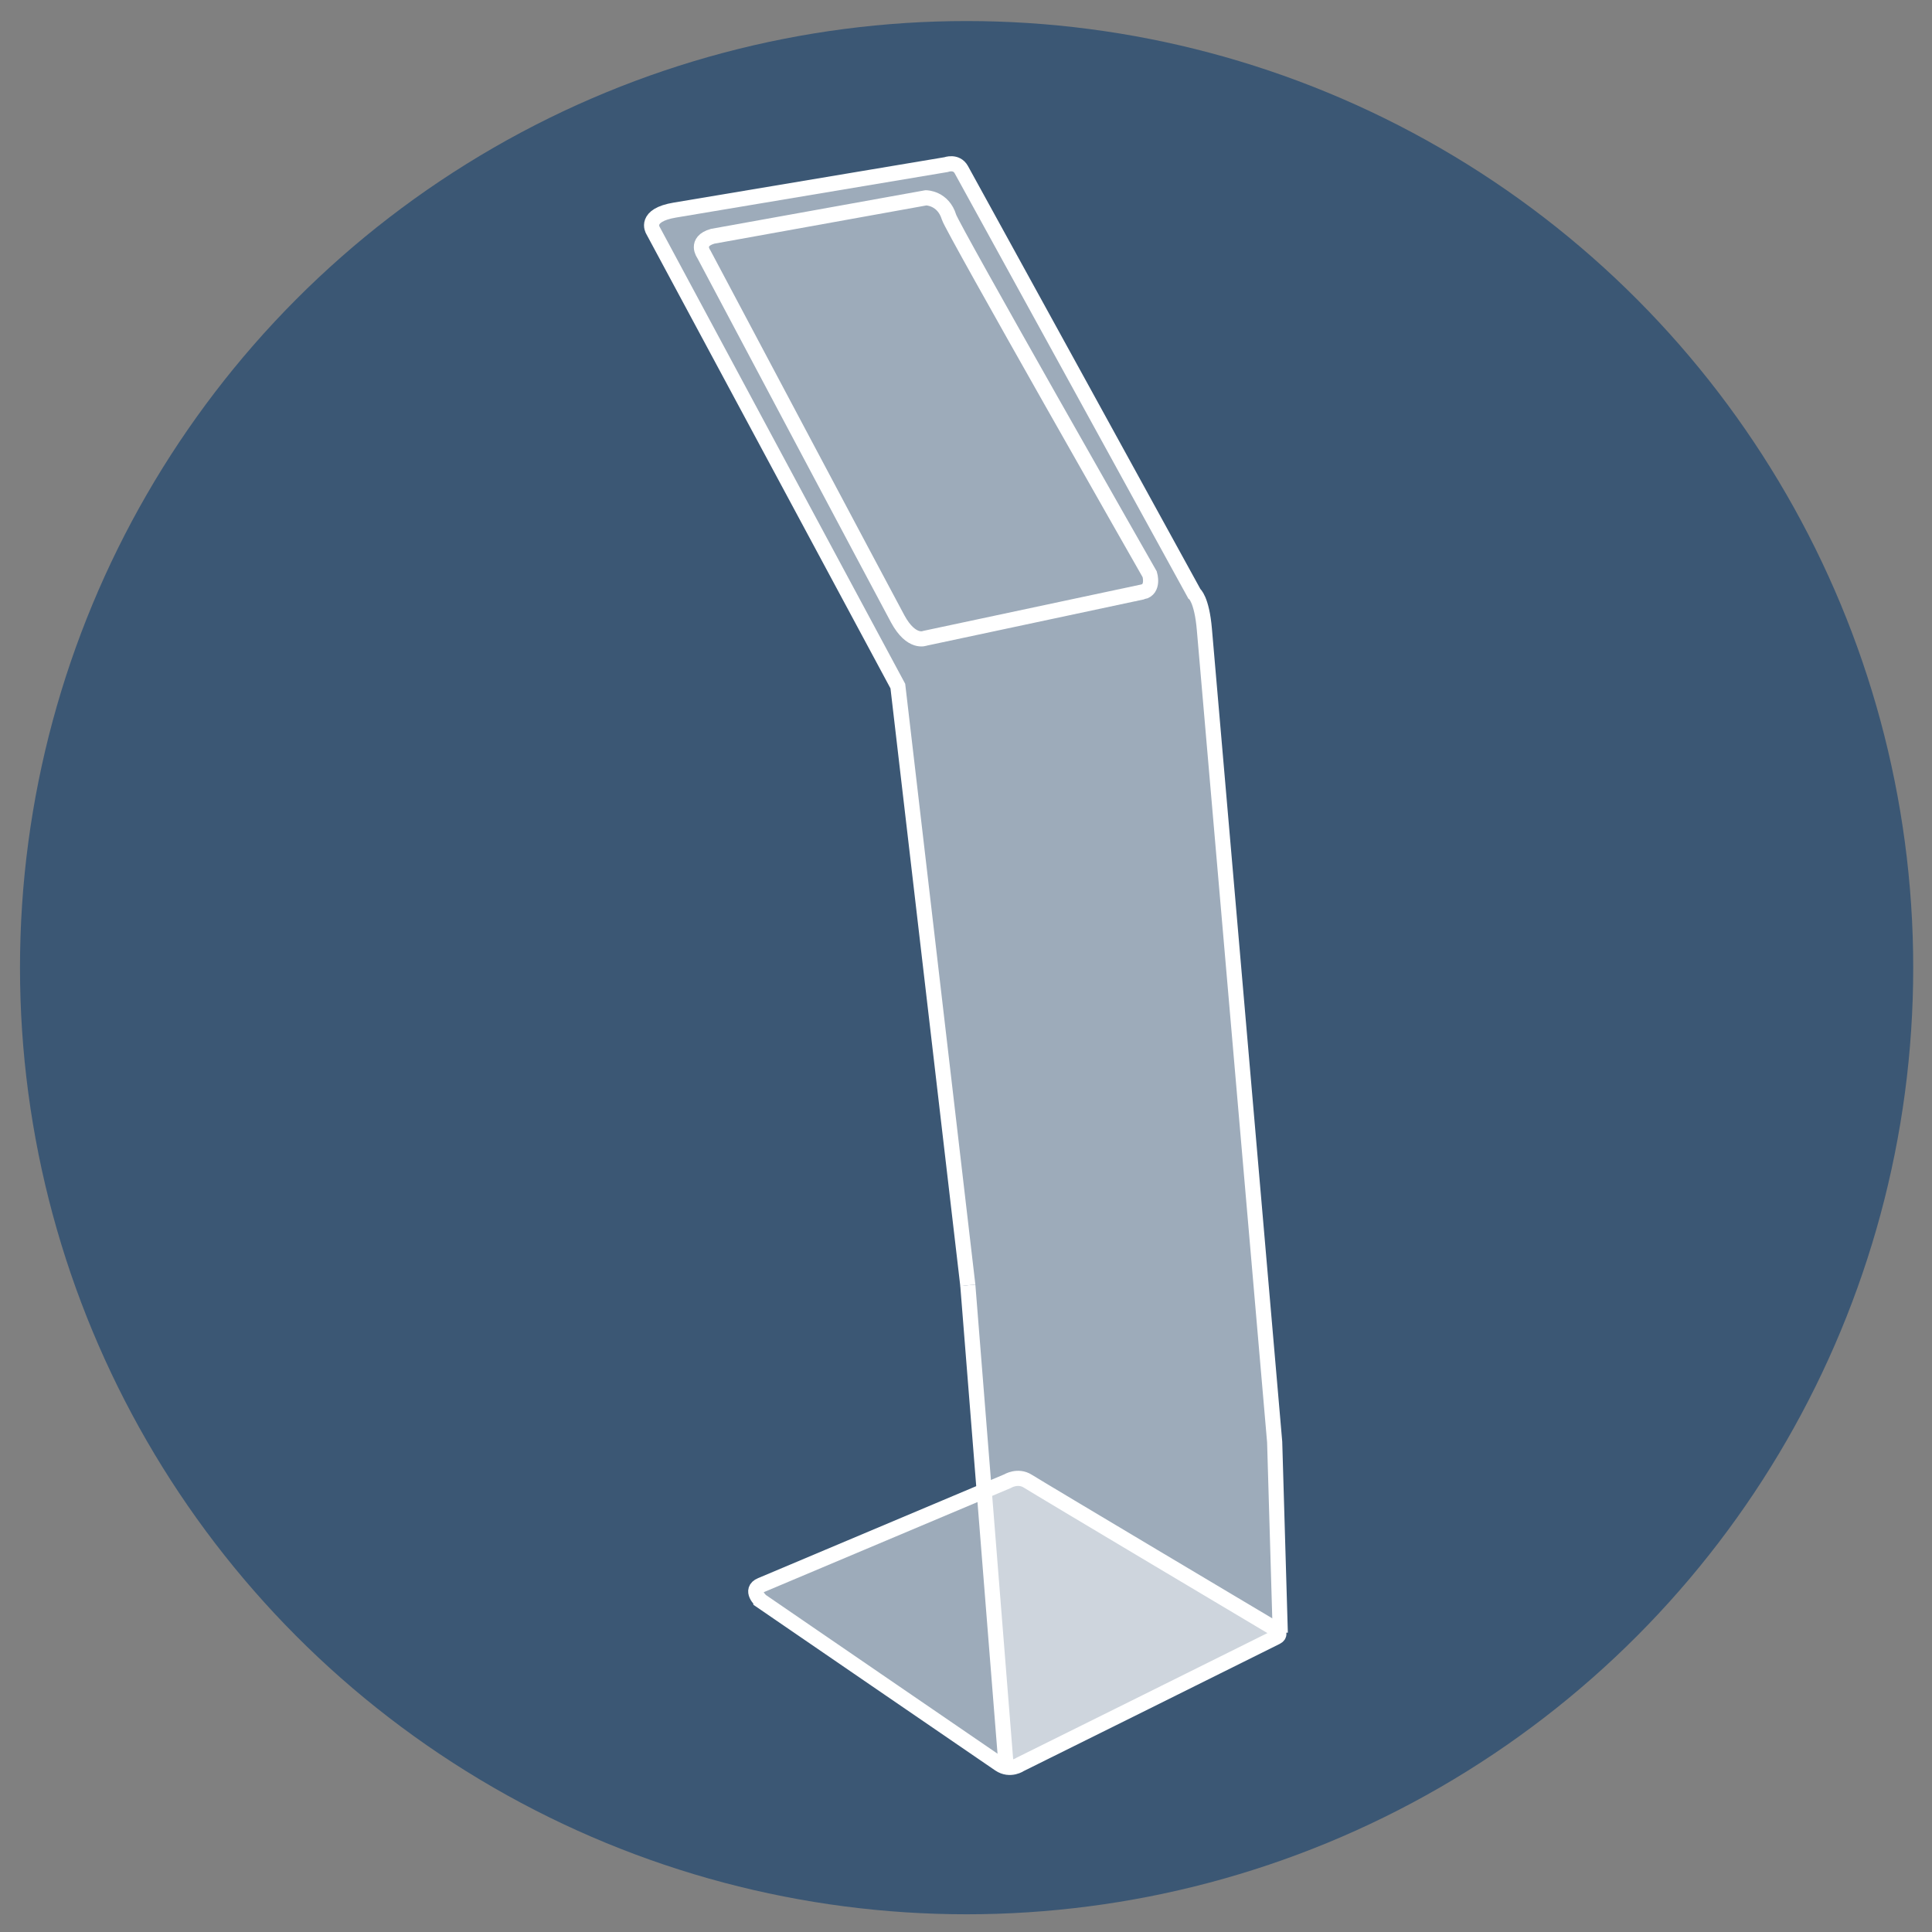
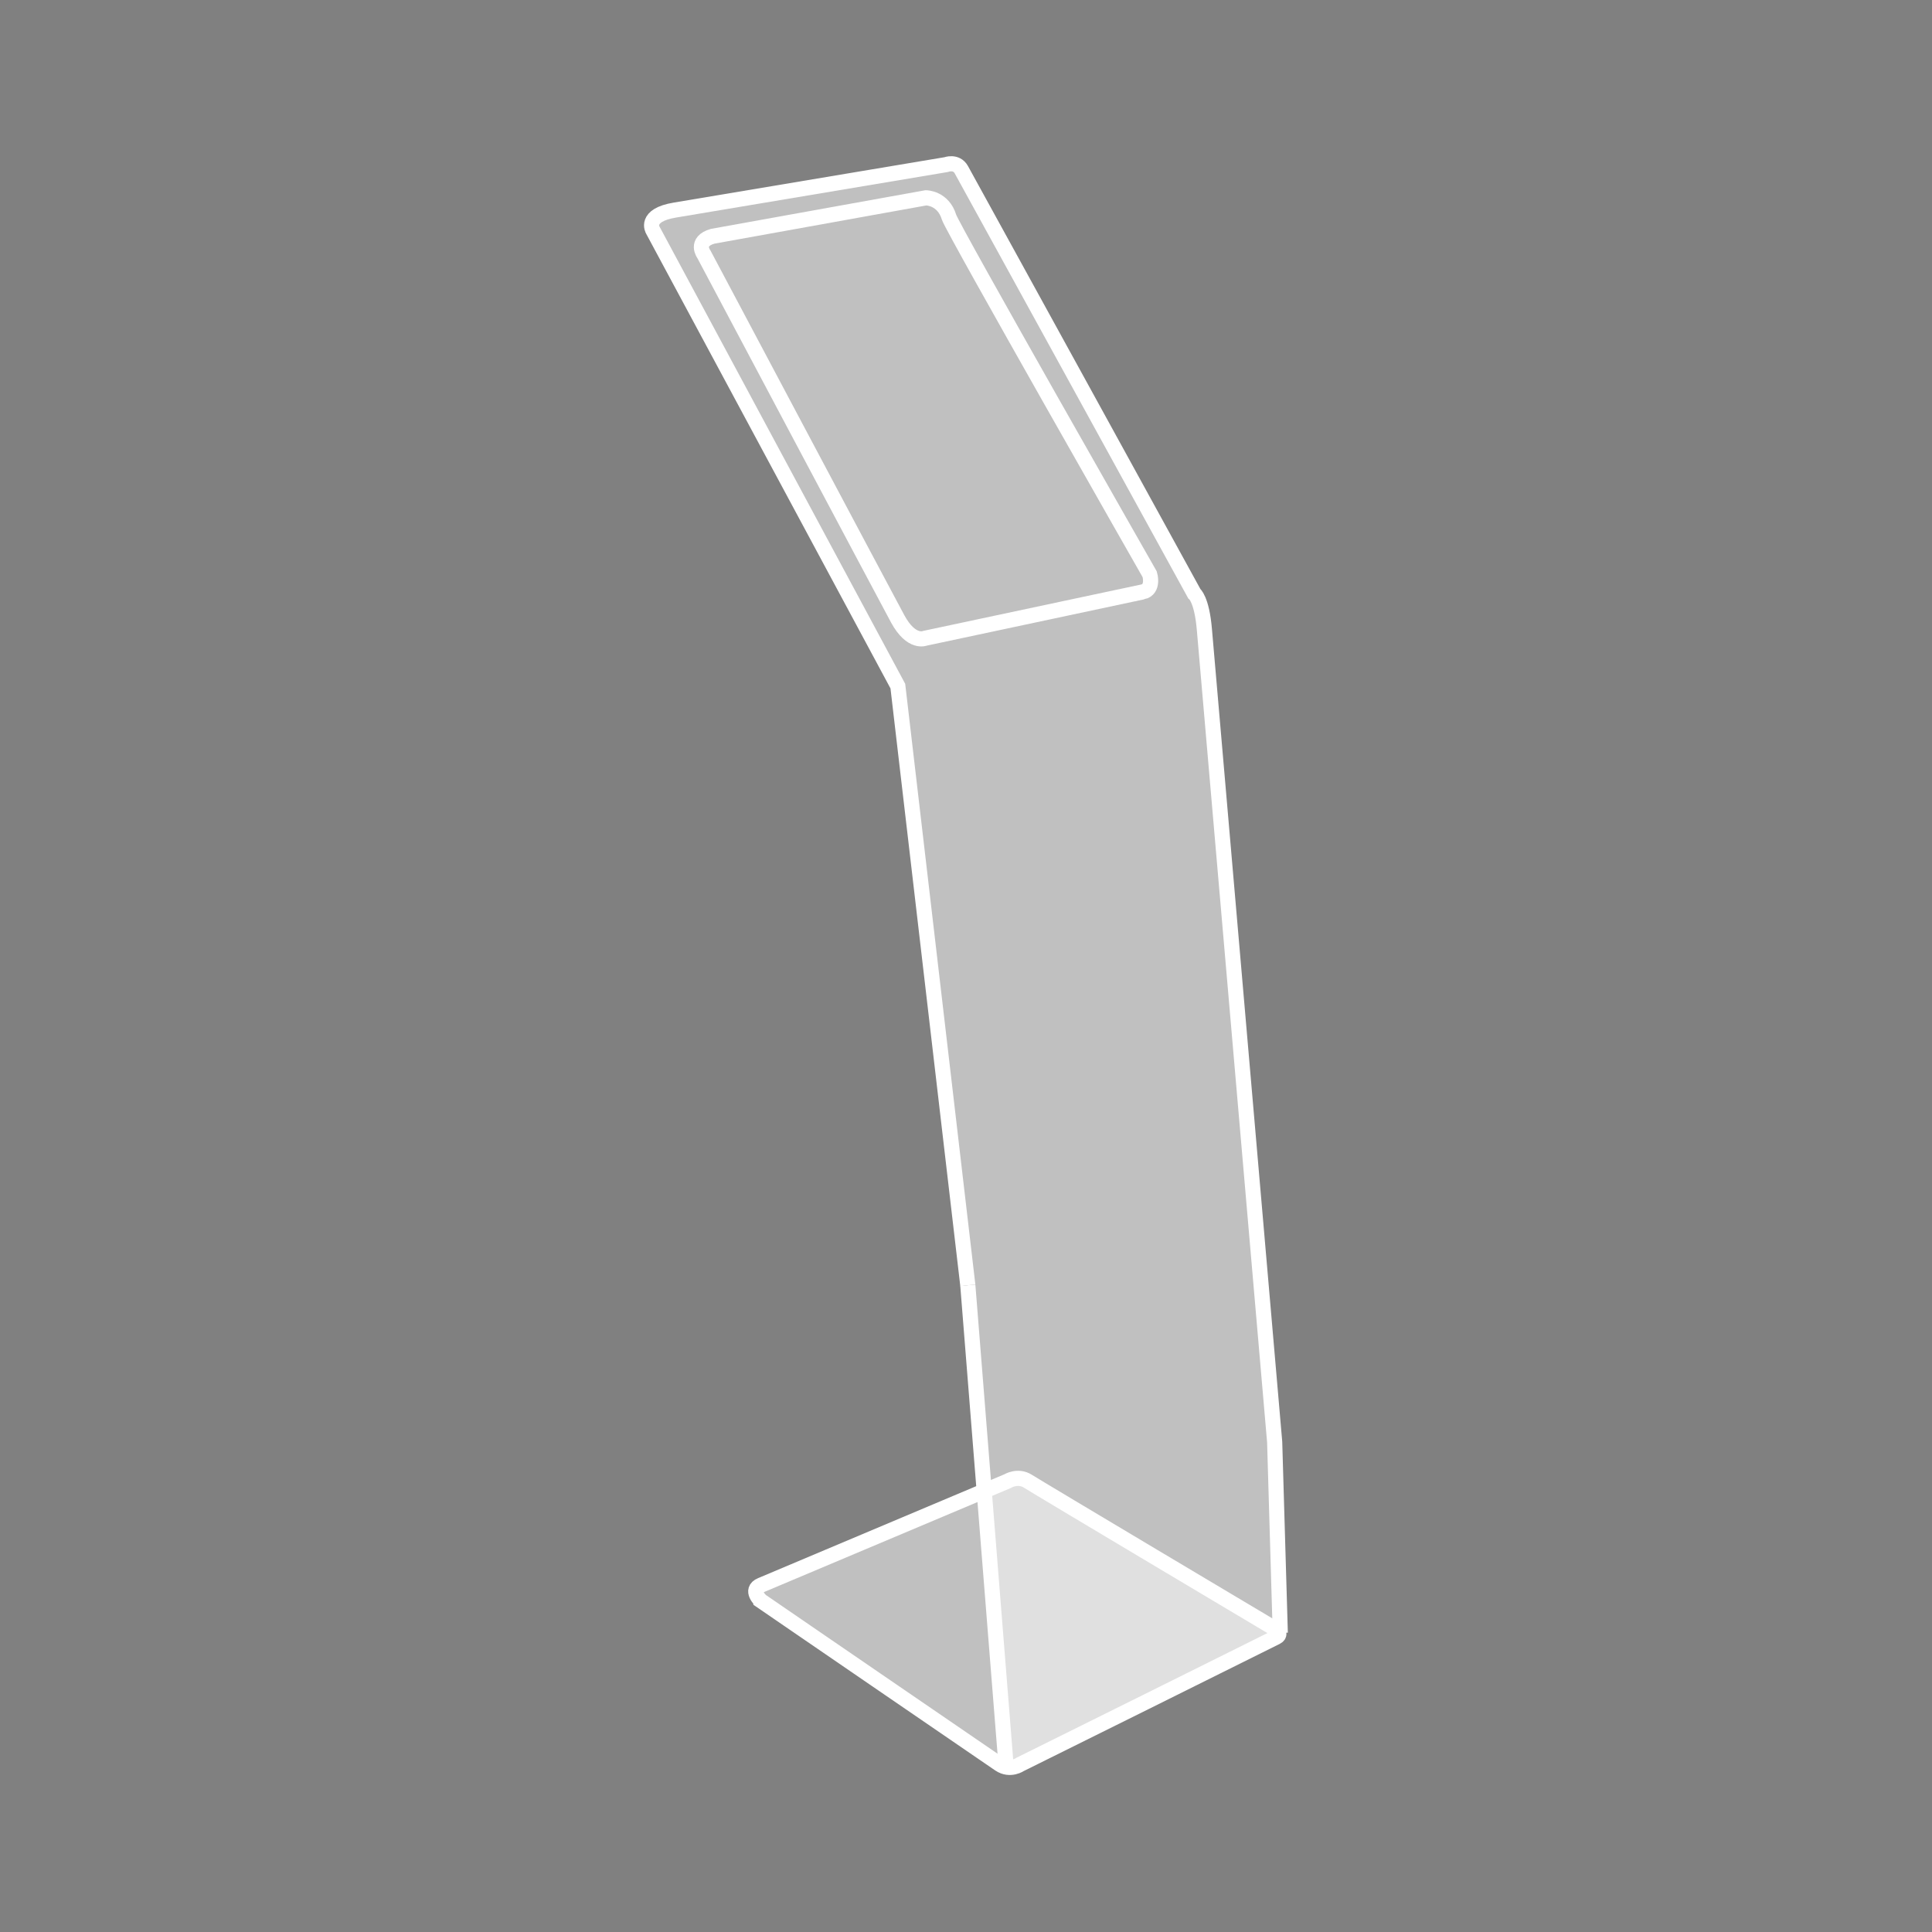
<svg xmlns="http://www.w3.org/2000/svg" id="Espositori_a_Leggio" data-name="Espositori a Leggio" viewBox="0 0 127.56 127.56">
  <rect x="0" y="0" width="127.56" height="127.56" fill="#808080" stroke="none" />
  <defs>
    <style>
      .cls-1, .cls-2 {
        fill: #fff;
        opacity: .5;
      }

      .cls-3, .cls-4 {
        fill: none;
      }

      .cls-3, .cls-2 {
        stroke: #fff;
        stroke-miterlimit: 10;
      }

      .cls-2 {
        stroke-width: .75px;
      }

      .cls-5 {
        fill: #3b5774;
      }
    </style>
  </defs>
-   <circle class="cls-5" cx="63.82" cy="63.89" r="62.5" />
  <g id="Tracciati-21" data-name="Tracciati">
    <path class="cls-2" d="M50.24,104.66l16.27-6.86s.71-.41,1.36,0,16.01,9.56,16.01,9.56l.34.21s.52.25.05.53c-.59.34-16.89,8.39-16.89,8.39,0,0-.62.5-1.39,0s-15.75-10.79-15.75-10.79c0,0-.73-.73,0-1.03Z" />
    <path class="cls-1" d="M66.67,116.71l-2.77-31.84-4.62-39.56-16.18-30.11s-.55-.98,1.46-1.32,17.9-3,17.9-3c0,0,.7-.19,1.01.33s5.11,9.44,5.11,9.44l10.27,18.55s.55.55.67,2.38c.12,1.83,1.54,16.1,1.54,16.1l1.86,20.69,1.25,16.86.33,12.44.04.08" />
    <path class="cls-3" d="M75.45,39.08l-14.37,3.06s-.9.4-1.81-1.28c-.91-1.68-12.8-24.08-12.8-24.08,0,0-.62-.83.58-1.18l14.09-2.54s1.13,0,1.52,1.28c.22.73,13.25,23.58,13.25,23.58,0,0,.3.99-.46,1.16Z" />
-     <path class="cls-4" d="M62.66,14.34l13.25,23.58s.32.99-.46,1.16l-14.37,3.06s-.92.39-1.81-1.28-12.8-24.08-12.8-24.08c0,0-.55-.98.58-1.18l14.09-2.54s.98-.12,1.52,1.28Z" />
+     <path class="cls-4" d="M62.66,14.34l13.25,23.58s.32.99-.46,1.16l-14.37,3.06c0,0-.55-.98.58-1.18l14.09-2.54s.98-.12,1.52,1.28Z" />
    <path class="cls-3" d="M63.9,84.86l-4.62-39.56-16.18-30.11s-.59-.98,1.46-1.32,17.9-3,17.9-3c0,0,.68-.26,1.01.33s15.38,27.99,15.38,27.99c0,0,.5.36.67,2.38s4.64,53.64,4.64,53.64l.37,12.6" />
    <path class="cls-3" d="M50.24,105.69s-.77-.71,0-1.03l16.27-6.86s.69-.43,1.36,0,16.01,9.56,16.01,9.56c0,0,.93.45.39.73s-16.89,8.39-16.89,8.39c0,0-.68.48-1.39,0s-15.75-10.79-15.75-10.79Z" />
    <line class="cls-3" x1="63.9" y1="84.86" x2="66.43" y2="116.63" />
  </g>
</svg>